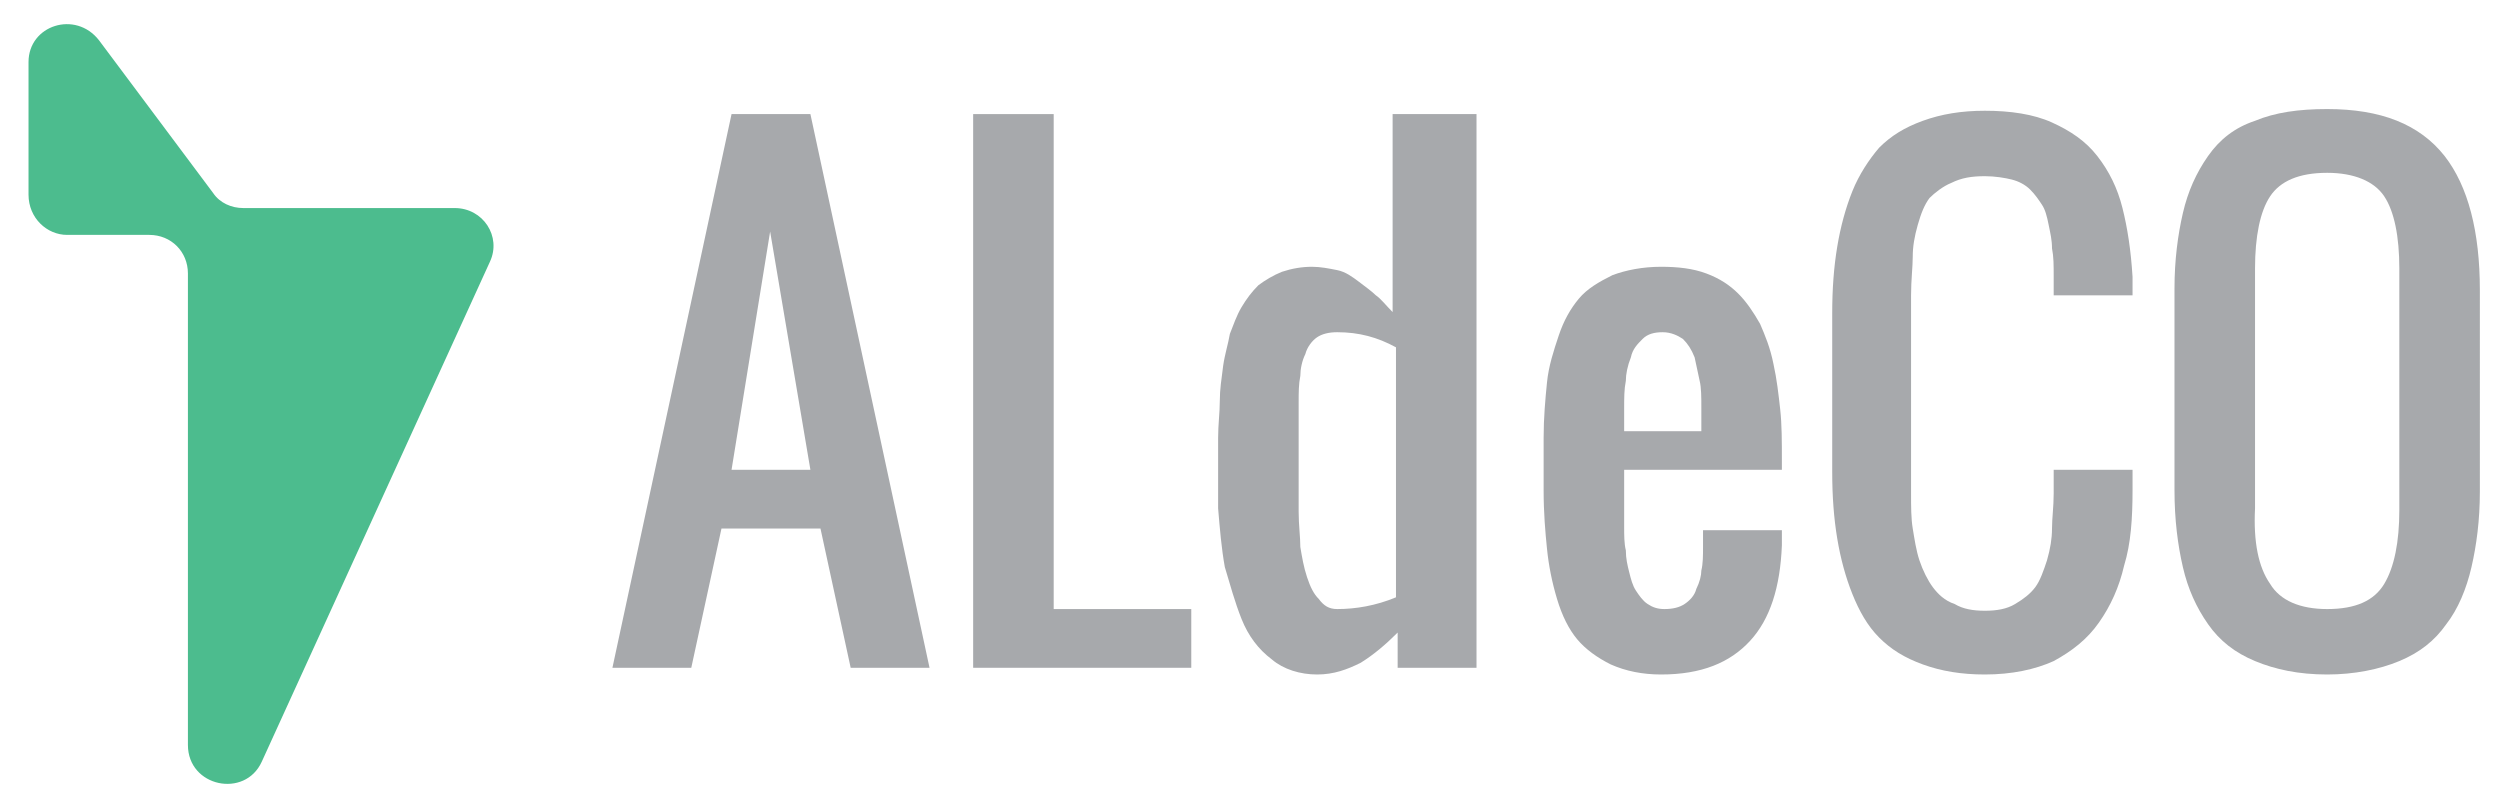
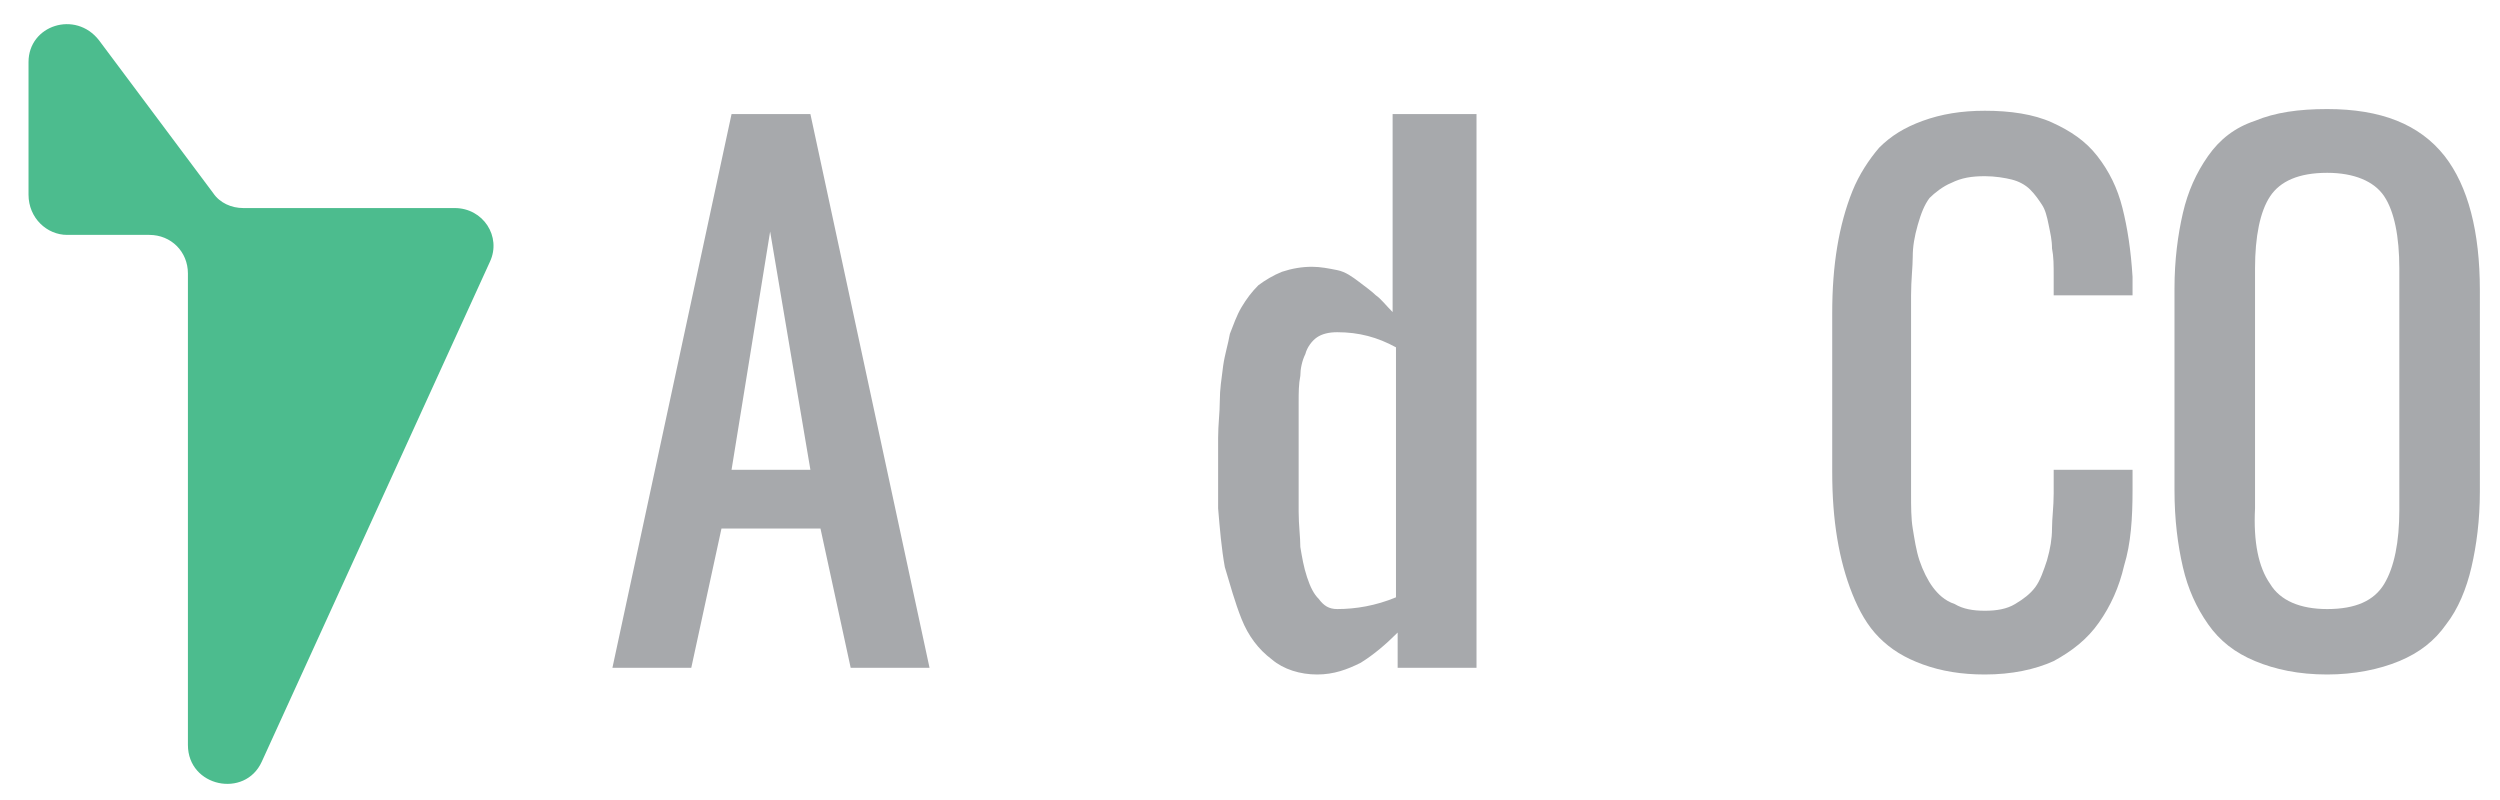
<svg xmlns="http://www.w3.org/2000/svg" version="1.1" id="Layer_1" x="0px" y="0px" viewBox="0 0 149 47.7" style="enable-background:new 0 0 149 47.7;" xml:space="preserve">
  <style type="text/css">
	.st0{fill:#A7A9AC;}
	.st1{fill:#4CBC8E;}
</style>
  <path class="st0" d="M43.6,28h4.7l-2.4-14.2L43.6,28z M36.5,39.8l7.1-33h4.7l7.1,33h-4.7l-1.8-8.3H43l-1.8,8.3H36.5z" />
-   <polygon class="st0" points="58,39.8 58,6.8 62.8,6.8 62.8,36.3 71,36.3 71,39.8 " />
  <path class="st0" d="M79.7,36.3c1.1,0,2.3-0.2,3.5-0.7V20.7c-1.1-0.6-2.2-0.9-3.5-0.9c-0.5,0-0.9,0.1-1.2,0.3  c-0.3,0.2-0.6,0.6-0.7,1c-0.2,0.4-0.3,0.9-0.3,1.3c-0.1,0.5-0.1,1-0.1,1.6c0,2.8,0,4.9,0,6.5c0,0.8,0.1,1.5,0.1,2.1  c0.1,0.6,0.2,1.2,0.4,1.8c0.2,0.6,0.4,1,0.7,1.3C78.9,36.1,79.2,36.3,79.7,36.3 M78.5,40.2c-1,0-2-0.3-2.7-0.9  c-0.8-0.6-1.4-1.4-1.8-2.4c-0.4-1-0.7-2.1-1-3.1c-0.2-1.1-0.3-2.3-0.4-3.5c0-0.6,0-2,0-4.2c0-0.8,0.1-1.5,0.1-2.2  c0-0.7,0.1-1.3,0.2-2.1c0.1-0.7,0.3-1.3,0.4-1.9c0.2-0.5,0.4-1.1,0.7-1.6c0.3-0.5,0.6-0.9,1-1.3c0.4-0.3,0.9-0.6,1.4-0.8  c0.6-0.2,1.2-0.3,1.8-0.3c0.5,0,1,0.1,1.5,0.2c0.5,0.1,0.9,0.4,1.3,0.7c0.4,0.3,0.8,0.6,1,0.8c0.3,0.2,0.6,0.6,1,1V6.8H88v33h-4.7  v-2.1c-0.7,0.7-1.4,1.3-2.2,1.8C80.3,39.9,79.5,40.2,78.5,40.2" />
-   <path class="st0" d="M96.7,25.7h4.7v-1.4c0-0.6,0-1.2-0.1-1.6c-0.1-0.5-0.2-0.9-0.3-1.4c-0.2-0.5-0.4-0.8-0.7-1.1  c-0.3-0.2-0.7-0.4-1.2-0.4c-0.5,0-0.9,0.1-1.2,0.4c-0.3,0.3-0.6,0.6-0.7,1.1c-0.2,0.5-0.3,1-0.3,1.4c-0.1,0.5-0.1,1-0.1,1.7V25.7z   M99,40.2c-1.1,0-2.1-0.2-3-0.6c-0.8-0.4-1.5-0.9-2-1.5c-0.5-0.6-0.9-1.4-1.2-2.4c-0.3-1-0.5-2-0.6-3c-0.1-1-0.2-2.1-0.2-3.5  c0-1,0-2.1,0-3.1c0-1.2,0.1-2.3,0.2-3.3c0.1-1,0.4-1.9,0.7-2.8c0.3-0.9,0.7-1.6,1.2-2.2c0.5-0.6,1.2-1,2-1.4  c0.8-0.3,1.8-0.5,2.9-0.5c1,0,1.9,0.1,2.7,0.4c0.8,0.3,1.4,0.7,1.9,1.2c0.5,0.5,0.9,1.1,1.3,1.8c0.3,0.7,0.6,1.4,0.8,2.4  c0.2,0.9,0.3,1.8,0.4,2.7c0.1,0.9,0.1,1.9,0.1,3.1V28h-9.4v1.2V30c0,0.5,0,0.9,0,1.4c0,0.5,0,1,0.1,1.4c0,0.5,0.1,0.9,0.2,1.3  c0.1,0.4,0.2,0.8,0.4,1.1c0.2,0.3,0.4,0.6,0.7,0.8c0.3,0.2,0.6,0.3,1,0.3c0.5,0,0.9-0.1,1.2-0.3c0.3-0.2,0.6-0.5,0.7-0.9  c0.2-0.4,0.3-0.8,0.3-1.1c0.1-0.4,0.1-0.9,0.1-1.4v-1h4.7v0.9c-0.1,2.5-0.7,4.4-1.9,5.7C103.1,39.5,101.4,40.2,99,40.2" />
  <path class="st0" d="M118.3,40.2c-1.4,0-2.6-0.2-3.7-0.6c-1.1-0.4-1.9-0.9-2.6-1.6c-0.7-0.7-1.2-1.6-1.6-2.6c-0.4-1-0.7-2.1-0.9-3.3  c-0.2-1.2-0.3-2.5-0.3-4v-9.4c0-1.5,0.1-2.8,0.3-4c0.2-1.2,0.5-2.3,0.9-3.3c0.4-1,1-1.9,1.6-2.6c0.7-0.7,1.5-1.2,2.6-1.6  c1.1-0.4,2.3-0.6,3.7-0.6c1.5,0,2.9,0.2,4,0.7c1.1,0.5,2,1.1,2.7,2c0.7,0.9,1.2,1.9,1.5,3.1c0.3,1.2,0.5,2.5,0.6,4.1  c0,0.2,0,0.6,0,1.1h-4.7v-1.1c0-0.7,0-1.2-0.1-1.7c0-0.5-0.1-0.9-0.2-1.4c-0.1-0.5-0.2-0.9-0.4-1.2c-0.2-0.3-0.4-0.6-0.7-0.9  c-0.3-0.3-0.7-0.5-1.1-0.6c-0.4-0.1-1-0.2-1.6-0.2c-0.8,0-1.4,0.1-2,0.4c-0.5,0.2-1,0.6-1.3,0.9c-0.3,0.4-0.5,0.9-0.7,1.6  c-0.2,0.7-0.3,1.3-0.3,1.9c0,0.6-0.1,1.4-0.1,2.3v11.8c0,0.8,0,1.5,0.1,2.1c0.1,0.6,0.2,1.3,0.4,1.9c0.2,0.6,0.5,1.2,0.8,1.6  c0.3,0.4,0.7,0.8,1.3,1c0.5,0.3,1.1,0.4,1.8,0.4c0.7,0,1.3-0.1,1.8-0.4c0.5-0.3,0.9-0.6,1.2-1c0.3-0.4,0.5-1,0.7-1.6  c0.2-0.7,0.3-1.3,0.3-1.9c0-0.6,0.1-1.3,0.1-2.1V28h4.7v1.2c0,1.7-0.1,3.2-0.5,4.5c-0.3,1.3-0.8,2.4-1.5,3.4c-0.7,1-1.6,1.7-2.7,2.3  C121.3,39.9,119.9,40.2,118.3,40.2" />
  <path class="st0" d="M135.3,34.8c0.6,1,1.8,1.5,3.4,1.5c1.7,0,2.8-0.5,3.4-1.5c0.6-1,0.9-2.5,0.9-4.4V16c0-1.9-0.3-3.4-0.9-4.3  s-1.8-1.4-3.4-1.4c-1.7,0-2.8,0.5-3.4,1.4s-0.9,2.4-0.9,4.3v14.3C134.3,32.3,134.6,33.8,135.3,34.8 M138.7,40.2  c-1.7,0-3.1-0.3-4.3-0.8c-1.2-0.5-2.1-1.2-2.8-2.2c-0.7-1-1.2-2.1-1.5-3.4c-0.3-1.3-0.5-2.8-0.5-4.6v-12c0-1.7,0.2-3.2,0.5-4.5  c0.3-1.3,0.8-2.4,1.5-3.4c0.7-1,1.6-1.7,2.8-2.1c1.2-0.5,2.6-0.7,4.3-0.7c3.2,0,5.5,0.9,7,2.8c1.4,1.8,2.1,4.5,2.1,8v12  c0,1.7-0.2,3.2-0.5,4.5c-0.3,1.3-0.8,2.5-1.5,3.4c-0.7,1-1.6,1.7-2.8,2.2C141.8,39.9,140.3,40.2,138.7,40.2" />
  <path class="st1" d="M27.1,12.4H14.5c-0.7,0-1.4-0.3-1.8-0.9L5.9,2.4C4.5,0.6,1.7,1.5,1.7,3.7v7.9C1.7,13,2.8,14,4,14h4.9  c1.3,0,2.3,1,2.3,2.3v28.1c0,2.5,3.4,3.2,4.4,1l13.6-29.8C29.9,14.1,28.8,12.4,27.1,12.4" />
</svg>